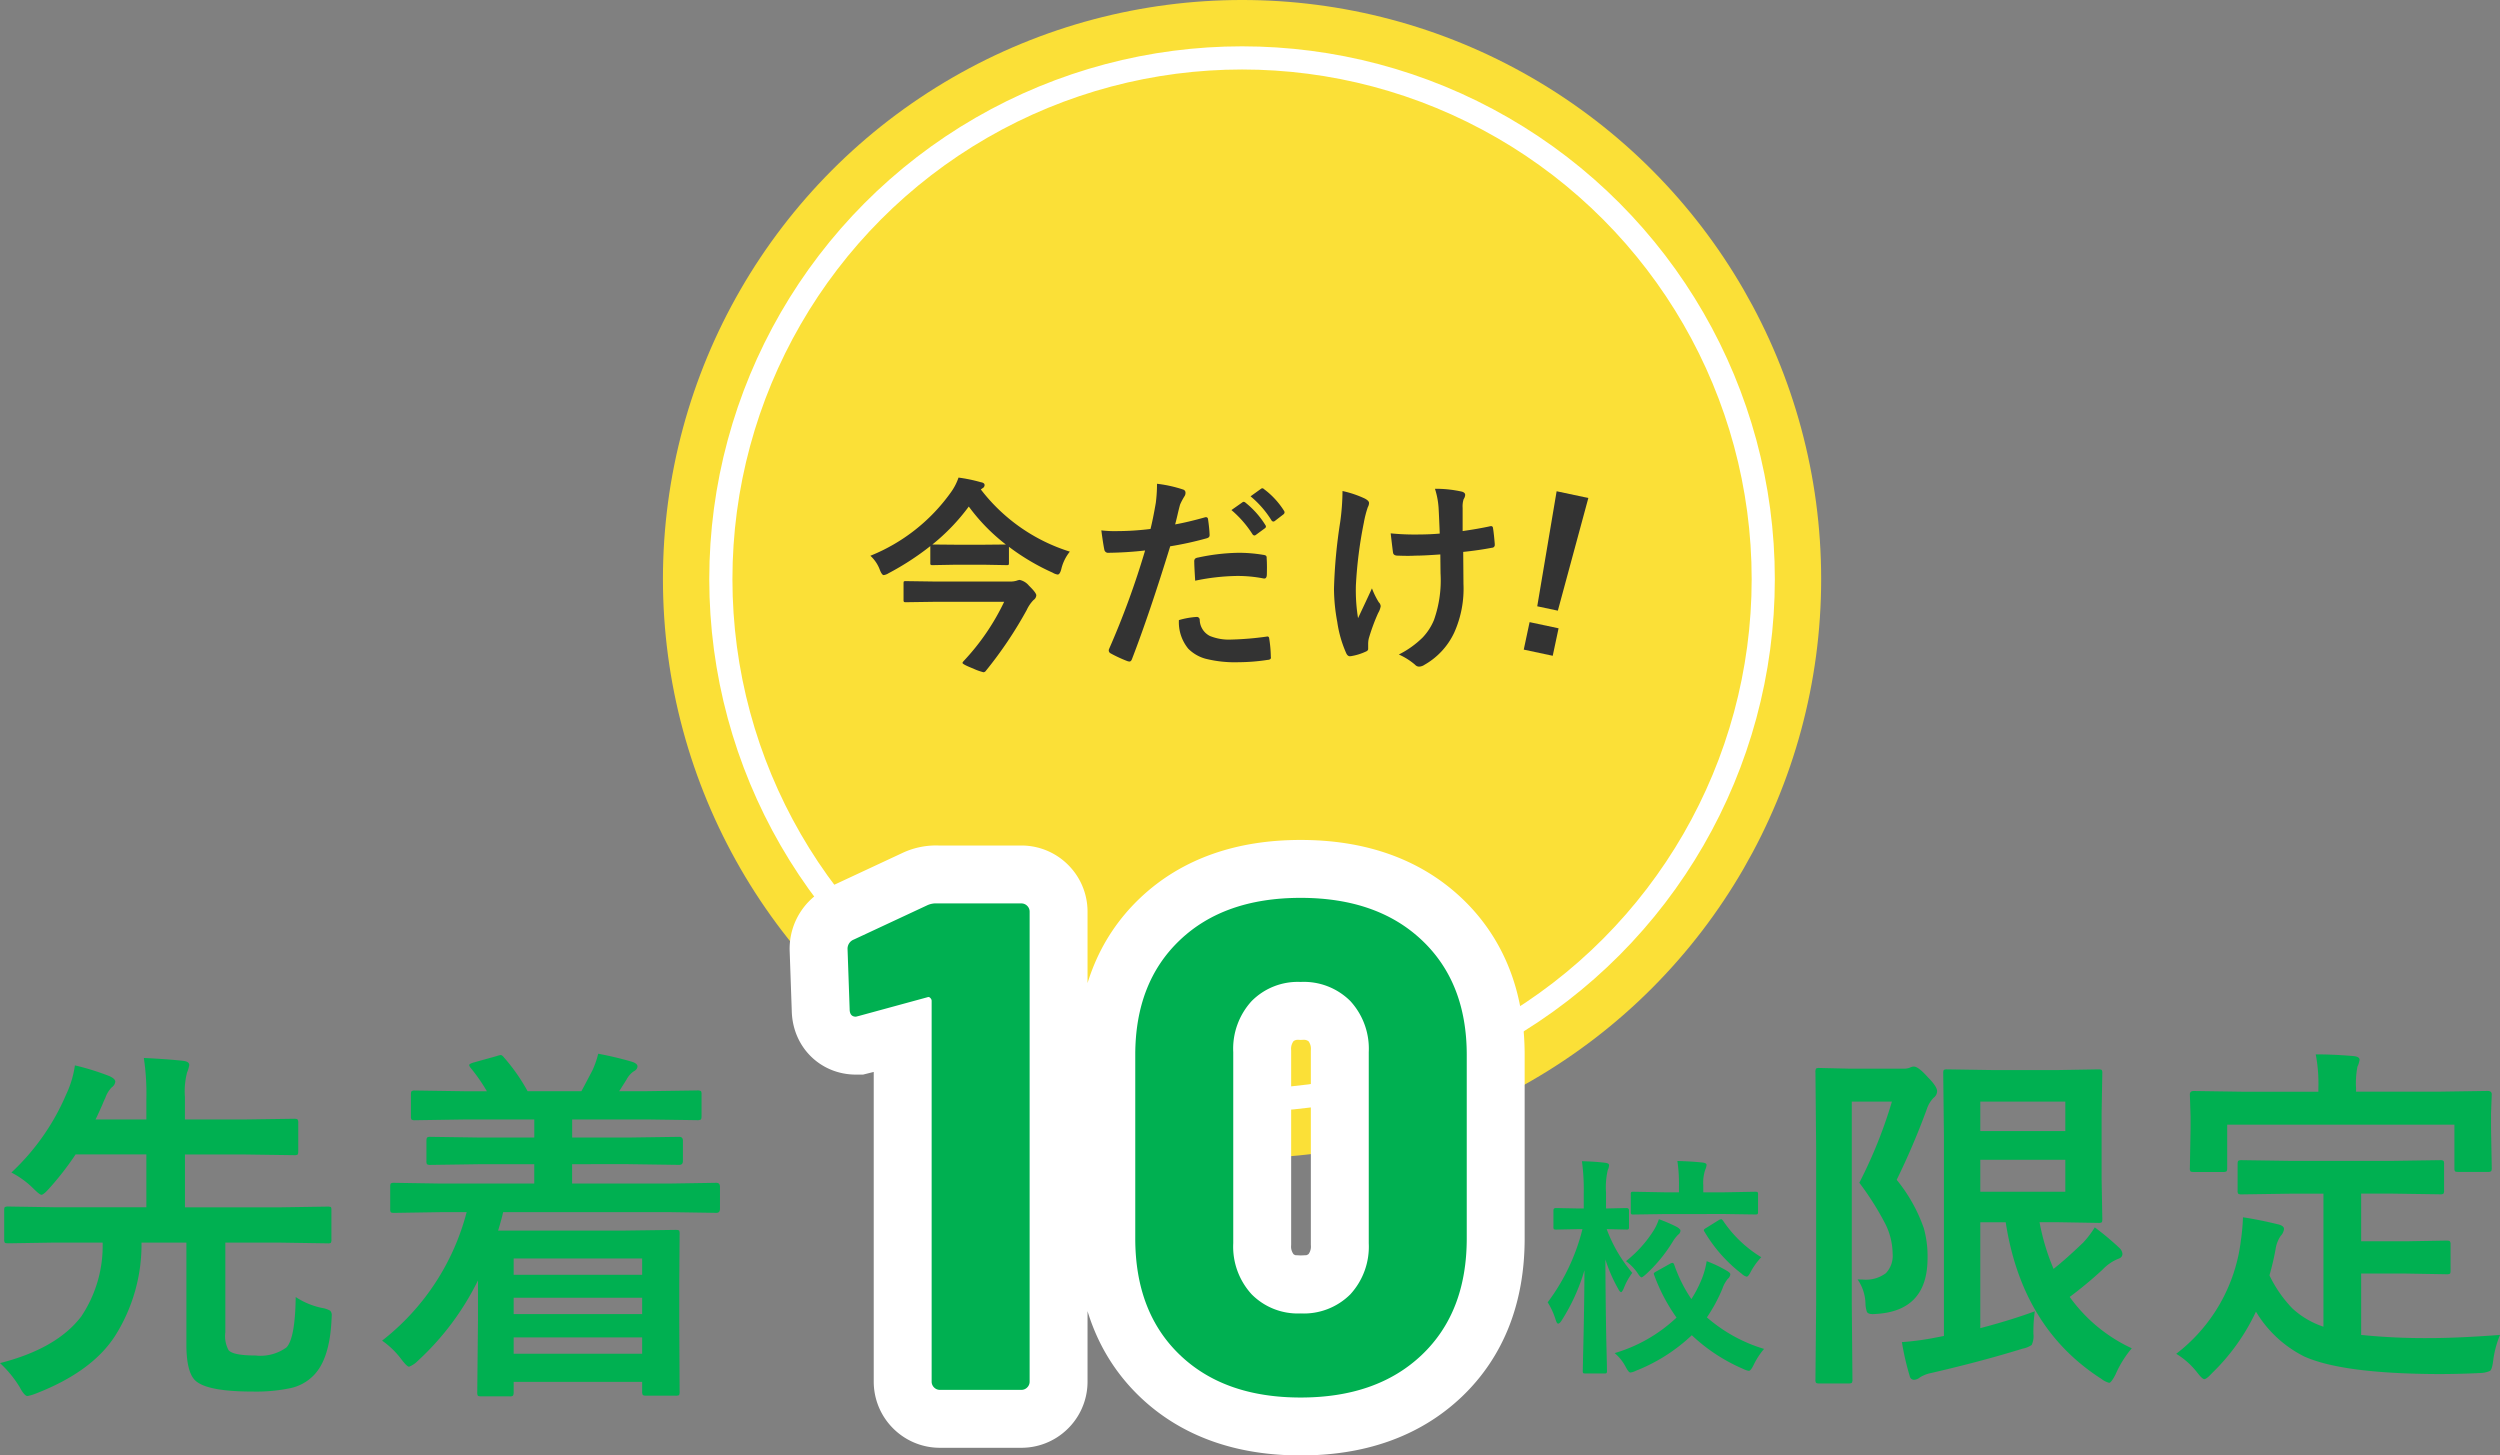
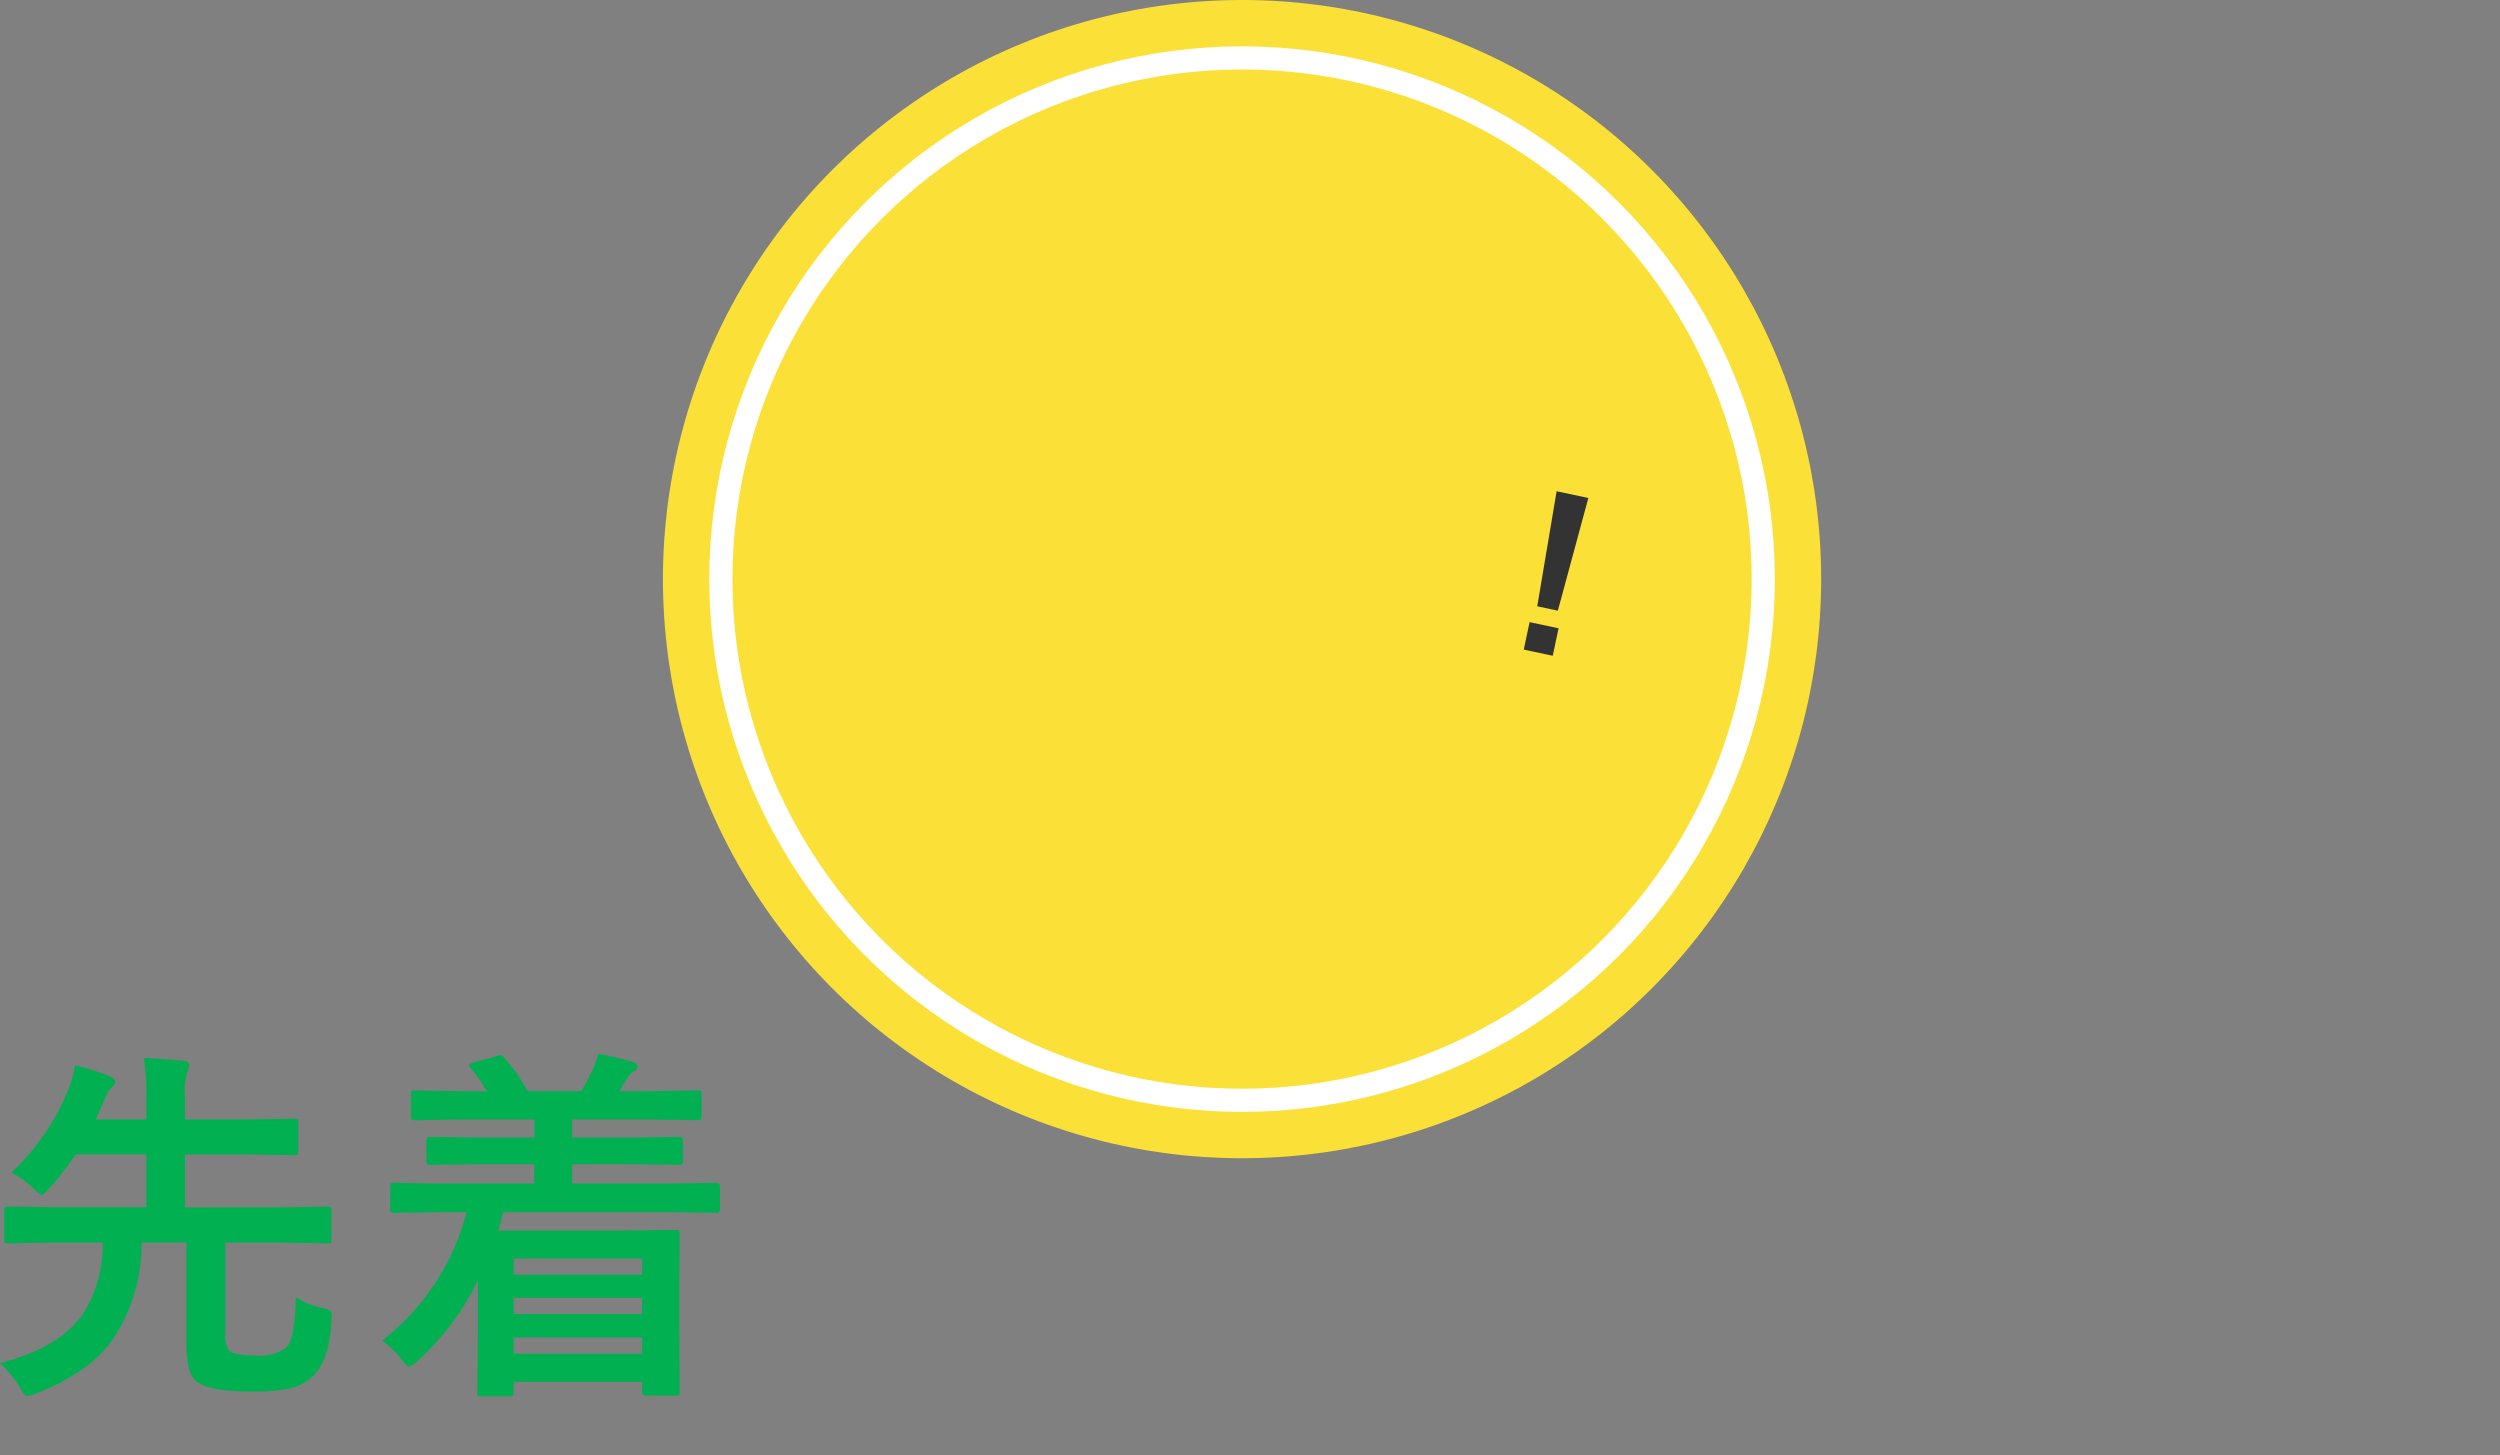
<svg xmlns="http://www.w3.org/2000/svg" width="215.847" height="125.66" viewBox="0 0 215.847 125.66">
  <rect x="0" y="0" width="215.847" height="125.66" fill="#808080" stroke="none" />
  <g id="con2-btn-subttl" transform="translate(-859.763 -4551)">
    <g id="グループ_63023" data-name="グループ 63023" transform="translate(377.314 -93.686)">
      <circle id="楕円形_21" data-name="楕円形 21" cx="50" cy="50" r="50" transform="translate(539.686 4644.686)" fill="#fbe037" />
      <g id="楕円形_22" data-name="楕円形 22" transform="translate(543.686 4648.686)" fill="#fbe037" stroke="#fff" stroke-width="2">
        <circle cx="46" cy="46" r="46" stroke="none" />
        <circle cx="46" cy="46" r="45" fill="none" />
      </g>
-       <path id="パス_147327" data-name="パス 147327" d="M-10.243-8.9a3.8,3.8,0,0,0-.738,1.512q-.123.466-.308.466a1.109,1.109,0,0,1-.431-.158A19.456,19.456,0,0,1-15.5-9.316v1.389q0,.141-.035.167a.328.328,0,0,1-.167.026l-1.942-.035h-2.5l-1.934.035a.3.3,0,0,1-.185-.035.3.3,0,0,1-.026-.158v-1.45A23.58,23.58,0,0,1-25.9-7.031a1.06,1.06,0,0,1-.413.158q-.149,0-.325-.431a3.1,3.1,0,0,0-.826-1.239,15.756,15.756,0,0,0,6.952-5.476,4.821,4.821,0,0,0,.659-1.274,13.457,13.457,0,0,1,1.925.4q.325.053.325.246a.312.312,0,0,1-.176.272l-.149.105A15.507,15.507,0,0,0-10.243-8.9Zm-11.865-.615h.035l1.934.018h2.5l1.872-.018a16.409,16.409,0,0,1-3.2-3.278A17.547,17.547,0,0,1-22.108-9.519Zm6.2,4.948h-6.047l-2.452.035q-.141,0-.167-.044a.355.355,0,0,1-.026-.176V-6.161q0-.141.035-.167a.3.3,0,0,1,.158-.026l2.452.035h6.478a1.93,1.93,0,0,0,.633-.07,1.24,1.24,0,0,1,.264-.07,1.438,1.438,0,0,1,.809.5q.633.615.633.835a.53.53,0,0,1-.237.4,3.074,3.074,0,0,0-.589.861,35.177,35.177,0,0,1-3.516,5.238.3.3,0,0,1-.211.141,4.773,4.773,0,0,1-.905-.325q-.914-.36-.914-.483,0-.053.105-.167A19.961,19.961,0,0,0-15.912-4.57ZM3.709-12.489l.949-.668a.2.2,0,0,1,.114-.044.281.281,0,0,1,.158.079A7.59,7.59,0,0,1,6.636-11.2a.256.256,0,0,1,.053.132.2.2,0,0,1-.1.158l-.756.554a.241.241,0,0,1-.141.062.215.215,0,0,1-.167-.114A9.2,9.2,0,0,0,3.709-12.489Zm1.652-1.187.905-.65a.2.2,0,0,1,.114-.044.248.248,0,0,1,.149.079,6.966,6.966,0,0,1,1.714,1.854.272.272,0,0,1,.053.149.24.24,0,0,1-.105.176l-.721.554a.241.241,0,0,1-.141.062.215.215,0,0,1-.167-.114A8.516,8.516,0,0,0,5.361-13.676ZM-1.151-11.25q1.116-.2,2.558-.606a.308.308,0,0,1,.1-.018q.167,0,.185.193.105.721.132,1.292v.079q0,.2-.272.264a28.644,28.644,0,0,1-3.129.686Q-3.366-3.542-4.878.378q-.079.211-.22.211A.745.745,0,0,1-5.273.554,11.712,11.712,0,0,1-6.715-.114a.288.288,0,0,1-.167-.255.332.332,0,0,1,.018-.105A71.5,71.5,0,0,0-3.744-9a30.937,30.937,0,0,1-3.146.2.329.329,0,0,1-.378-.29q-.1-.475-.255-1.644a9.686,9.686,0,0,0,1.336.062,23.727,23.727,0,0,0,2.909-.185q.211-.826.457-2.25a12.764,12.764,0,0,0,.105-1.652,11.267,11.267,0,0,1,2.259.5.28.28,0,0,1,.2.29.512.512,0,0,1-.088.29,5.38,5.38,0,0,0-.378.712q-.1.352-.246.993Q-1.09-11.461-1.151-11.25Zm.325,8.262A6.871,6.871,0,0,1,.7-3.261a.249.249,0,0,1,.272.255,1.6,1.6,0,0,0,.879,1.389,4.364,4.364,0,0,0,1.872.308A26.364,26.364,0,0,0,6.75-1.564a.258.258,0,0,1,.062-.009q.141,0,.158.167A10.973,10.973,0,0,1,7.11.167a.714.714,0,0,1,.009.088q0,.176-.29.193a17.038,17.038,0,0,1-2.5.2A10.391,10.391,0,0,1,1.459.343,3.359,3.359,0,0,1-.018-.519,3.615,3.615,0,0,1-.826-2.988ZM.58-6.39Q.5-7.664.5-8.024a.355.355,0,0,1,.07-.264.507.507,0,0,1,.255-.1A17.668,17.668,0,0,1,4.333-8.8a12.81,12.81,0,0,1,2.109.176.571.571,0,0,1,.255.079.254.254,0,0,1,.053.193q.026.369.026.826,0,.272-.009.606t-.211.343a.545.545,0,0,1-.132-.018A11.632,11.632,0,0,0,4.192-6.8,18.737,18.737,0,0,0,.58-6.39Zm21.115-4.069q-.088-2.206-.114-2.391a6.736,6.736,0,0,0-.3-1.477,10.439,10.439,0,0,1,2.32.246q.29.079.29.29a.756.756,0,0,1-.132.36,2.037,2.037,0,0,0-.088.756v2q1.3-.185,2.3-.4a.629.629,0,0,1,.158-.026q.149,0,.167.185.079.483.149,1.354V-9.5a.238.238,0,0,1-.237.264q-1.143.22-2.487.36L23.743-6.1a9.239,9.239,0,0,1-.791,4.175A6.218,6.218,0,0,1,20.377.87a.882.882,0,0,1-.448.158.46.46,0,0,1-.36-.158,5.763,5.763,0,0,0-1.406-.888A8.064,8.064,0,0,0,20.21-1.477,4.892,4.892,0,0,0,21.2-3.006a10.27,10.27,0,0,0,.563-4.017l-.018-1.635q-1.441.105-2.162.105-.3.018-.65.018-.334,0-.861-.018-.387,0-.413-.281-.026-.141-.2-1.644a20.339,20.339,0,0,0,2.232.1Q20.834-10.38,21.695-10.459ZM13.3-14.133a9.146,9.146,0,0,1,1.89.633q.4.2.4.4a.759.759,0,0,1-.105.36,8.972,8.972,0,0,0-.343,1.336,36.931,36.931,0,0,0-.686,5.4,15.024,15.024,0,0,0,.185,2.848q1.125-2.391,1.2-2.575a6.924,6.924,0,0,0,.589,1.2.534.534,0,0,1,.167.343,1.677,1.677,0,0,1-.22.589,16.8,16.8,0,0,0-.809,2.2,2.031,2.031,0,0,0-.053.475V-.5q0,.158-.237.246A4.883,4.883,0,0,1,14.04.123a.763.763,0,0,1-.105.009q-.185,0-.308-.246a10.246,10.246,0,0,1-.782-2.725,16.007,16.007,0,0,1-.281-2.848,44.483,44.483,0,0,1,.536-5.766A20.486,20.486,0,0,0,13.3-14.133Z" transform="translate(585.06 4701.213)" fill="#333" />
      <path id="パス_147328" data-name="パス 147328" d="M1.4-13.931.848-3.867H-.971L-1.4-13.931ZM1.226-2.391V.035H-1.332V-2.391Z" transform="matrix(0.978, 0.208, -0.208, 0.978, 615.318, 4701.016)" fill="#333" />
    </g>
    <path id="パス_147329" data-name="パス 147329" d="M-5.706-6.016a6.455,6.455,0,0,0,2.328.953,1.926,1.926,0,0,1,.656.234.551.551,0,0,1,.125.422q0,.125-.016.344Q-2.769-.641-4.175.766A3.945,3.945,0,0,1-6.128,1.844a14.445,14.445,0,0,1-3.328.3q-3.906,0-4.922-.953-.766-.734-.766-3.109v-8.8h-3.875a14.76,14.76,0,0,1-2.266,8.031q-1.984,3.109-6.844,5a4.091,4.091,0,0,1-.734.219q-.266,0-.672-.766a9.755,9.755,0,0,0-1.7-2.078q4.906-1.25,7.016-4.031a10.957,10.957,0,0,0,1.844-6.375h-4.094l-4.031.063q-.281,0-.328-.062a.583.583,0,0,1-.047-.3v-2.5q0-.219.063-.266a.63.63,0,0,1,.313-.047l4.031.063H-18.6v-4.562h-6.109a25.783,25.783,0,0,1-2.281,2.938q-.484.547-.672.547-.156,0-.7-.547a7.783,7.783,0,0,0-1.891-1.375,19.865,19.865,0,0,0,4.719-6.719,8.828,8.828,0,0,0,.766-2.531,21.833,21.833,0,0,1,2.969.922q.516.234.516.484a.676.676,0,0,1-.3.484,2.423,2.423,0,0,0-.562.922q-.109.219-.281.641-.375.844-.562,1.219H-18.6v-1.766a20.529,20.529,0,0,0-.219-3.547q2.187.109,3.406.25.516.063.516.359a2.858,2.858,0,0,1-.187.641,6.437,6.437,0,0,0-.187,2.109v1.953h5.047l4.391-.062q.25,0,.3.078a.583.583,0,0,1,.047.3v2.406q0,.266-.062.313a.538.538,0,0,1-.281.047l-4.391-.062h-5.047v4.563h8.281l4.031-.062q.25,0,.3.063a.581.581,0,0,1,.031.25v2.5a.576.576,0,0,1-.047.313.488.488,0,0,1-.281.047l-4.031-.062h-4.8v7.75A2.564,2.564,0,0,0-11.5-1.422q.406.453,2.313.453a3.836,3.836,0,0,0,2.688-.7Q-5.753-2.469-5.706-6.016ZM6.8-13.344l-4,.063q-.25,0-.3-.062a.538.538,0,0,1-.047-.281v-1.906q0-.25.063-.3a.538.538,0,0,1,.281-.047l4,.063h8.094v-1.672H10.362l-4.422.063a.494.494,0,0,1-.312-.062.538.538,0,0,1-.047-.281V-19.5q0-.25.078-.3a.488.488,0,0,1,.281-.047l4.422.063h4.531v-1.562H8.878L4.6-21.281a.494.494,0,0,1-.312-.062.538.538,0,0,1-.047-.281V-23.5q0-.25.078-.3a.488.488,0,0,1,.281-.047l4.281.063H10.8a15.459,15.459,0,0,0-1.375-1.984.68.68,0,0,1-.156-.266q0-.109.344-.219l2.016-.562a1.943,1.943,0,0,1,.359-.094q.125,0,.281.2a16.332,16.332,0,0,1,2.047,2.922h4.641q.047-.062.938-1.766a7.479,7.479,0,0,0,.516-1.469,29.346,29.346,0,0,1,2.938.7q.453.156.453.391,0,.266-.359.453a1.98,1.98,0,0,0-.578.672q-.063.109-.641,1.016h2.438l4.281-.062a.57.57,0,0,1,.344.063.538.538,0,0,1,.047.281v1.875q0,.25-.078.3a.63.63,0,0,1-.312.047l-4.281-.062h-6.5v1.563h4.828l4.422-.062q.312,0,.313.344v1.734q0,.344-.312.344l-4.422-.062H18.159v1.672h8.453l4-.062q.312,0,.313.344v1.906q0,.344-.312.344l-4-.062H12.206q-.156.672-.437,1.594H22.55l4.531-.062q.281,0,.328.078a.832.832,0,0,1,.031.313l-.031,4.25v3.266l.031,6.016a.73.73,0,0,1-.047.344.63.63,0,0,1-.312.047H24.534q-.234,0-.281-.078a.63.63,0,0,1-.047-.312v-.8H13.112V2.2q0,.25-.078.313a.488.488,0,0,1-.281.047H10.316q-.25,0-.3-.062a.583.583,0,0,1-.047-.3l.063-6.3V-7.453A23.469,23.469,0,0,1,4.847-.516,2.153,2.153,0,0,1,4.081,0q-.172,0-.641-.609A7.2,7.2,0,0,0,1.753-2.25a20.658,20.658,0,0,0,7.3-11.094Zm17.406,4H13.112v1.406H24.206Zm-11.094,4.8H24.206V-5.953H13.112Zm0,3.422H24.206V-2.531H13.112Z" transform="translate(891 4669)" fill="#00b051" />
-     <path id="パス_147330" data-name="パス 147330" d="M-40.39-3.018q-.186.3-.322.3-.107,0-.215-.342a6.279,6.279,0,0,0-.684-1.5,17.575,17.575,0,0,0,3-6.318h-.342l-1.934.039q-.156,0-.2-.049a.365.365,0,0,1-.029-.186V-12.5q0-.2.225-.2l1.934.039h.459v-1.338a18.2,18.2,0,0,0-.156-2.744q1.152.029,2,.137.342.039.342.205a1.194,1.194,0,0,1-.117.439,6.607,6.607,0,0,0-.146,1.924v1.377l1.758-.039q.225,0,.225.2v1.426a.332.332,0,0,1-.039.205.365.365,0,0,1-.186.029l-1.7-.039A12.512,12.512,0,0,0-34.306-7.1a5.235,5.235,0,0,0-.723,1.3q-.156.361-.244.361-.107,0-.273-.322a13.221,13.221,0,0,1-1.084-2.5q.01,3.359.078,6.963.02.791.049,2.012.01.557.01.625a.356.356,0,0,1-.039.215.394.394,0,0,1-.2.029h-1.621q-.166,0-.2-.039a.462.462,0,0,1-.029-.205q0-.039.029-1.377.1-3.906.117-7.295A16.808,16.808,0,0,1-40.39-3.018Zm17.461,2.48A6.457,6.457,0,0,0-23.847.879q-.234.479-.4.479a1.565,1.565,0,0,1-.459-.156,15.2,15.2,0,0,1-4.463-2.92,14.981,14.981,0,0,1-4.824,3.066,1.51,1.51,0,0,1-.479.156q-.146,0-.4-.479a3.964,3.964,0,0,0-.957-1.2,13.194,13.194,0,0,0,5.342-3.066A15.441,15.441,0,0,1-32.412-6.9a.369.369,0,0,1-.039-.137q0-.078.264-.215l1.152-.645a.528.528,0,0,1,.2-.068q.1,0,.166.205a12.367,12.367,0,0,0,1.465,2.92,10.28,10.28,0,0,0,.82-1.553,7.1,7.1,0,0,0,.5-1.719,10.574,10.574,0,0,1,1.758.84q.283.166.283.293a.591.591,0,0,1-.225.4,2.821,2.821,0,0,0-.459.84,13.643,13.643,0,0,1-1.338,2.48A13.346,13.346,0,0,0-22.929-.537Zm-8.623-11.641-2.656.039a.309.309,0,0,1-.2-.039.336.336,0,0,1-.029-.176v-1.523a.309.309,0,0,1,.039-.2.365.365,0,0,1,.186-.029l2.656.049h1.279v-.586a13.568,13.568,0,0,0-.137-2.119q1.318.039,2.178.137.342.039.342.205a1.252,1.252,0,0,1-.117.42,3.521,3.521,0,0,0-.166,1.357v.586h1.846l2.637-.049q.176,0,.205.039a.287.287,0,0,1,.039.186v1.523q0,.156-.049.186a.394.394,0,0,1-.2.029l-2.637-.039Zm5.1.6a10.57,10.57,0,0,0,3.281,3.125,5.937,5.937,0,0,0-.9,1.24q-.215.439-.361.439a.934.934,0,0,1-.42-.244,12.719,12.719,0,0,1-3.213-3.623.306.306,0,0,1-.068-.146q0-.078.225-.205l1.035-.645a.663.663,0,0,1,.234-.1Q-26.562-11.738-26.455-11.582Zm-5.557-.156a12.98,12.98,0,0,1,1.563.674q.3.186.3.322a.456.456,0,0,1-.205.342,3.231,3.231,0,0,0-.479.625,12.96,12.96,0,0,1-2.236,2.734q-.352.322-.439.322-.117,0-.381-.42a4.421,4.421,0,0,0-.967-.977,10.49,10.49,0,0,0,2.4-2.666A4.558,4.558,0,0,0-32.011-11.738ZM.446-3.784A12.608,12.608,0,0,0,.325-1.832a1.75,1.75,0,0,1-.151.954A2,2,0,0,1-.6-.56q-3.557,1.1-7.886,2.1a2.906,2.906,0,0,0-.984.378.842.842,0,0,1-.5.212.371.371,0,0,1-.378-.3,22.993,22.993,0,0,1-.681-2.952,24.224,24.224,0,0,0,2.6-.333l1.029-.2V-18.875l-.061-5.464q0-.242.061-.288a.521.521,0,0,1,.272-.045l4.011.061H2.369l3.572-.061q.242,0,.288.061a.521.521,0,0,1,.045.272l-.061,3.406V-15.2l.061,3.451q0,.242-.061.288a.521.521,0,0,1-.272.045l-3.572-.061H.855A19.1,19.1,0,0,0,2.066-7.447q1.06-.833,2.573-2.286a8.489,8.489,0,0,0,.984-1.3,24.753,24.753,0,0,1,2.149,1.8.831.831,0,0,1,.242.484q0,.318-.378.439A3.879,3.879,0,0,0,6.3-7.387,33.961,33.961,0,0,1,3.458-5.025,13.646,13.646,0,0,0,8.817-.59,9.12,9.12,0,0,0,7.424,1.65q-.378.742-.56.742a1.922,1.922,0,0,1-.681-.348q-6.842-4.39-8.25-13.517H-4.261v9.143Q-1.688-3,.446-3.784ZM3.08-14.107v-2.755H-4.261v2.755Zm0-7.78H-4.261v2.543H3.08ZM-14.857-6.539q.242.015.454.015a2.894,2.894,0,0,0,1.983-.545,2.173,2.173,0,0,0,.59-1.7,5.878,5.878,0,0,0-.605-2.513,24.582,24.582,0,0,0-2.271-3.6,40.366,40.366,0,0,0,2.815-7.008h-3.466V-4.465L-15.3,2.1a.479.479,0,0,1-.061.3.521.521,0,0,1-.272.045h-2.528a.455.455,0,0,1-.28-.053.492.492,0,0,1-.053-.3l.061-6.569V-17.831l-.061-6.584a.552.552,0,0,1,.061-.333.565.565,0,0,1,.288-.045l2.634.061h4.556a1.507,1.507,0,0,0,.621-.091A.754.754,0,0,1-10-24.915q.394,0,1.211.923.8.8.8,1.211a.736.736,0,0,1-.3.56,2.545,2.545,0,0,0-.59.984,63.183,63.183,0,0,1-2.6,6.1,13.743,13.743,0,0,1,2.346,4.193,9.046,9.046,0,0,1,.318,2.573q0,4.45-4.238,4.8-.378.03-.5.03-.394,0-.5-.2a2.526,2.526,0,0,1-.121-.727A3.836,3.836,0,0,0-14.857-6.539Zm37.363-7.4-4.178.061A.552.552,0,0,1,18-13.941a.565.565,0,0,1-.045-.288V-16.5q0-.242.076-.288a.611.611,0,0,1,.3-.045l4.178.061h8.749l4.178-.061a.479.479,0,0,1,.3.061.521.521,0,0,1,.045.272v2.271a.479.479,0,0,1-.061.3.565.565,0,0,1-.288.045l-4.178-.061H28.622v4.117h3.784l3.557-.061q.272,0,.318.061a.412.412,0,0,1,.061.272v2.271q0,.212-.061.257a.658.658,0,0,1-.318.045l-3.557-.061H28.622v5.3a54.091,54.091,0,0,0,5.979.272q2.346,0,6.009-.272A8.721,8.721,0,0,0,40.02.484q-.091.742-.272.878a2.215,2.215,0,0,1-.833.182q-1.771.091-3.663.091Q27.017,1.6,23.717.121A10.145,10.145,0,0,1,19.54-3.754a18.014,18.014,0,0,1-3.784,5.3q-.484.53-.681.53-.167,0-.621-.59a6.7,6.7,0,0,0-1.8-1.6,14.506,14.506,0,0,0,5.585-9.793A18.923,18.923,0,0,0,18.42-11.9q1.347.2,2.952.59.59.121.59.424a1.016,1.016,0,0,1-.288.59,2.816,2.816,0,0,0-.409.969,21.889,21.889,0,0,1-.56,2.437,10.838,10.838,0,0,0,1.983,2.861,7.389,7.389,0,0,0,2.679,1.574V-13.941Zm12.957-8.81,4.087-.061q.348,0,.348.3l-.061,1.62v1.332l.061,3.406q0,.242-.076.288a.473.473,0,0,1-.272.045H37.007q-.242,0-.288-.061a.521.521,0,0,1-.045-.272V-19.9H17.057v3.754q0,.242-.076.288a.611.611,0,0,1-.3.045H14.166q-.242,0-.288-.061a.521.521,0,0,1-.045-.272l.061-3.406v-1.06l-.061-1.892q0-.3.333-.3l4.132.061h6.63v-.272a13.526,13.526,0,0,0-.227-2.952q1.559,0,3.315.151.469.061.469.318a2,2,0,0,1-.182.59,7.436,7.436,0,0,0-.121,1.862v.3Z" transform="translate(1035 4668)" fill="#00b051" />
    <g id="グループ_63024" data-name="グループ 63024">
-       <path id="パス_147331" data-name="パス 147331" d="M-20.22-41.82a1.785,1.785,0,0,1,.9-.18h7.26a.694.694,0,0,1,.51.21.694.694,0,0,1,.21.51V-.72a.694.694,0,0,1-.21.51.694.694,0,0,1-.51.21h-7.02a.694.694,0,0,1-.51-.21.694.694,0,0,1-.21-.51V-33.6a.346.346,0,0,0-.12-.24.2.2,0,0,0-.24-.06l-5.94,1.62-.24.06q-.54,0-.54-.66l-.18-5.16a.849.849,0,0,1,.54-.84ZM12.06.66Q5.46.66,1.62-3.03T-2.22-13.08V-28.92q0-6.24,3.84-9.9t10.44-3.66q6.6,0,10.47,3.66t3.87,9.9v15.84q0,6.36-3.87,10.05T12.06.66Zm0-7.26a5.68,5.68,0,0,0,4.29-1.65,6.087,6.087,0,0,0,1.59-4.41v-16.5a6.087,6.087,0,0,0-1.59-4.41,5.68,5.68,0,0,0-4.29-1.65,5.6,5.6,0,0,0-4.23,1.65,6.087,6.087,0,0,0-1.59,4.41v16.5A6.087,6.087,0,0,0,7.83-8.25,5.6,5.6,0,0,0,12.06-6.6Z" transform="translate(960 4671)" fill="#00b051" stroke="#fff" stroke-width="10" />
-       <path id="パス_147332" data-name="パス 147332" d="M-20.22-41.82a1.785,1.785,0,0,1,.9-.18h7.26a.694.694,0,0,1,.51.21.694.694,0,0,1,.21.51V-.72a.694.694,0,0,1-.21.51.694.694,0,0,1-.51.21h-7.02a.694.694,0,0,1-.51-.21.694.694,0,0,1-.21-.51V-33.6a.346.346,0,0,0-.12-.24.2.2,0,0,0-.24-.06l-5.94,1.62-.24.06q-.54,0-.54-.66l-.18-5.16a.849.849,0,0,1,.54-.84ZM12.06.66Q5.46.66,1.62-3.03T-2.22-13.08V-28.92q0-6.24,3.84-9.9t10.44-3.66q6.6,0,10.47,3.66t3.87,9.9v15.84q0,6.36-3.87,10.05T12.06.66Zm0-7.26a5.68,5.68,0,0,0,4.29-1.65,6.087,6.087,0,0,0,1.59-4.41v-16.5a6.087,6.087,0,0,0-1.59-4.41,5.68,5.68,0,0,0-4.29-1.65,5.6,5.6,0,0,0-4.23,1.65,6.087,6.087,0,0,0-1.59,4.41v16.5A6.087,6.087,0,0,0,7.83-8.25,5.6,5.6,0,0,0,12.06-6.6Z" transform="translate(960 4671)" fill="#00b051" />
-     </g>
+       </g>
  </g>
</svg>